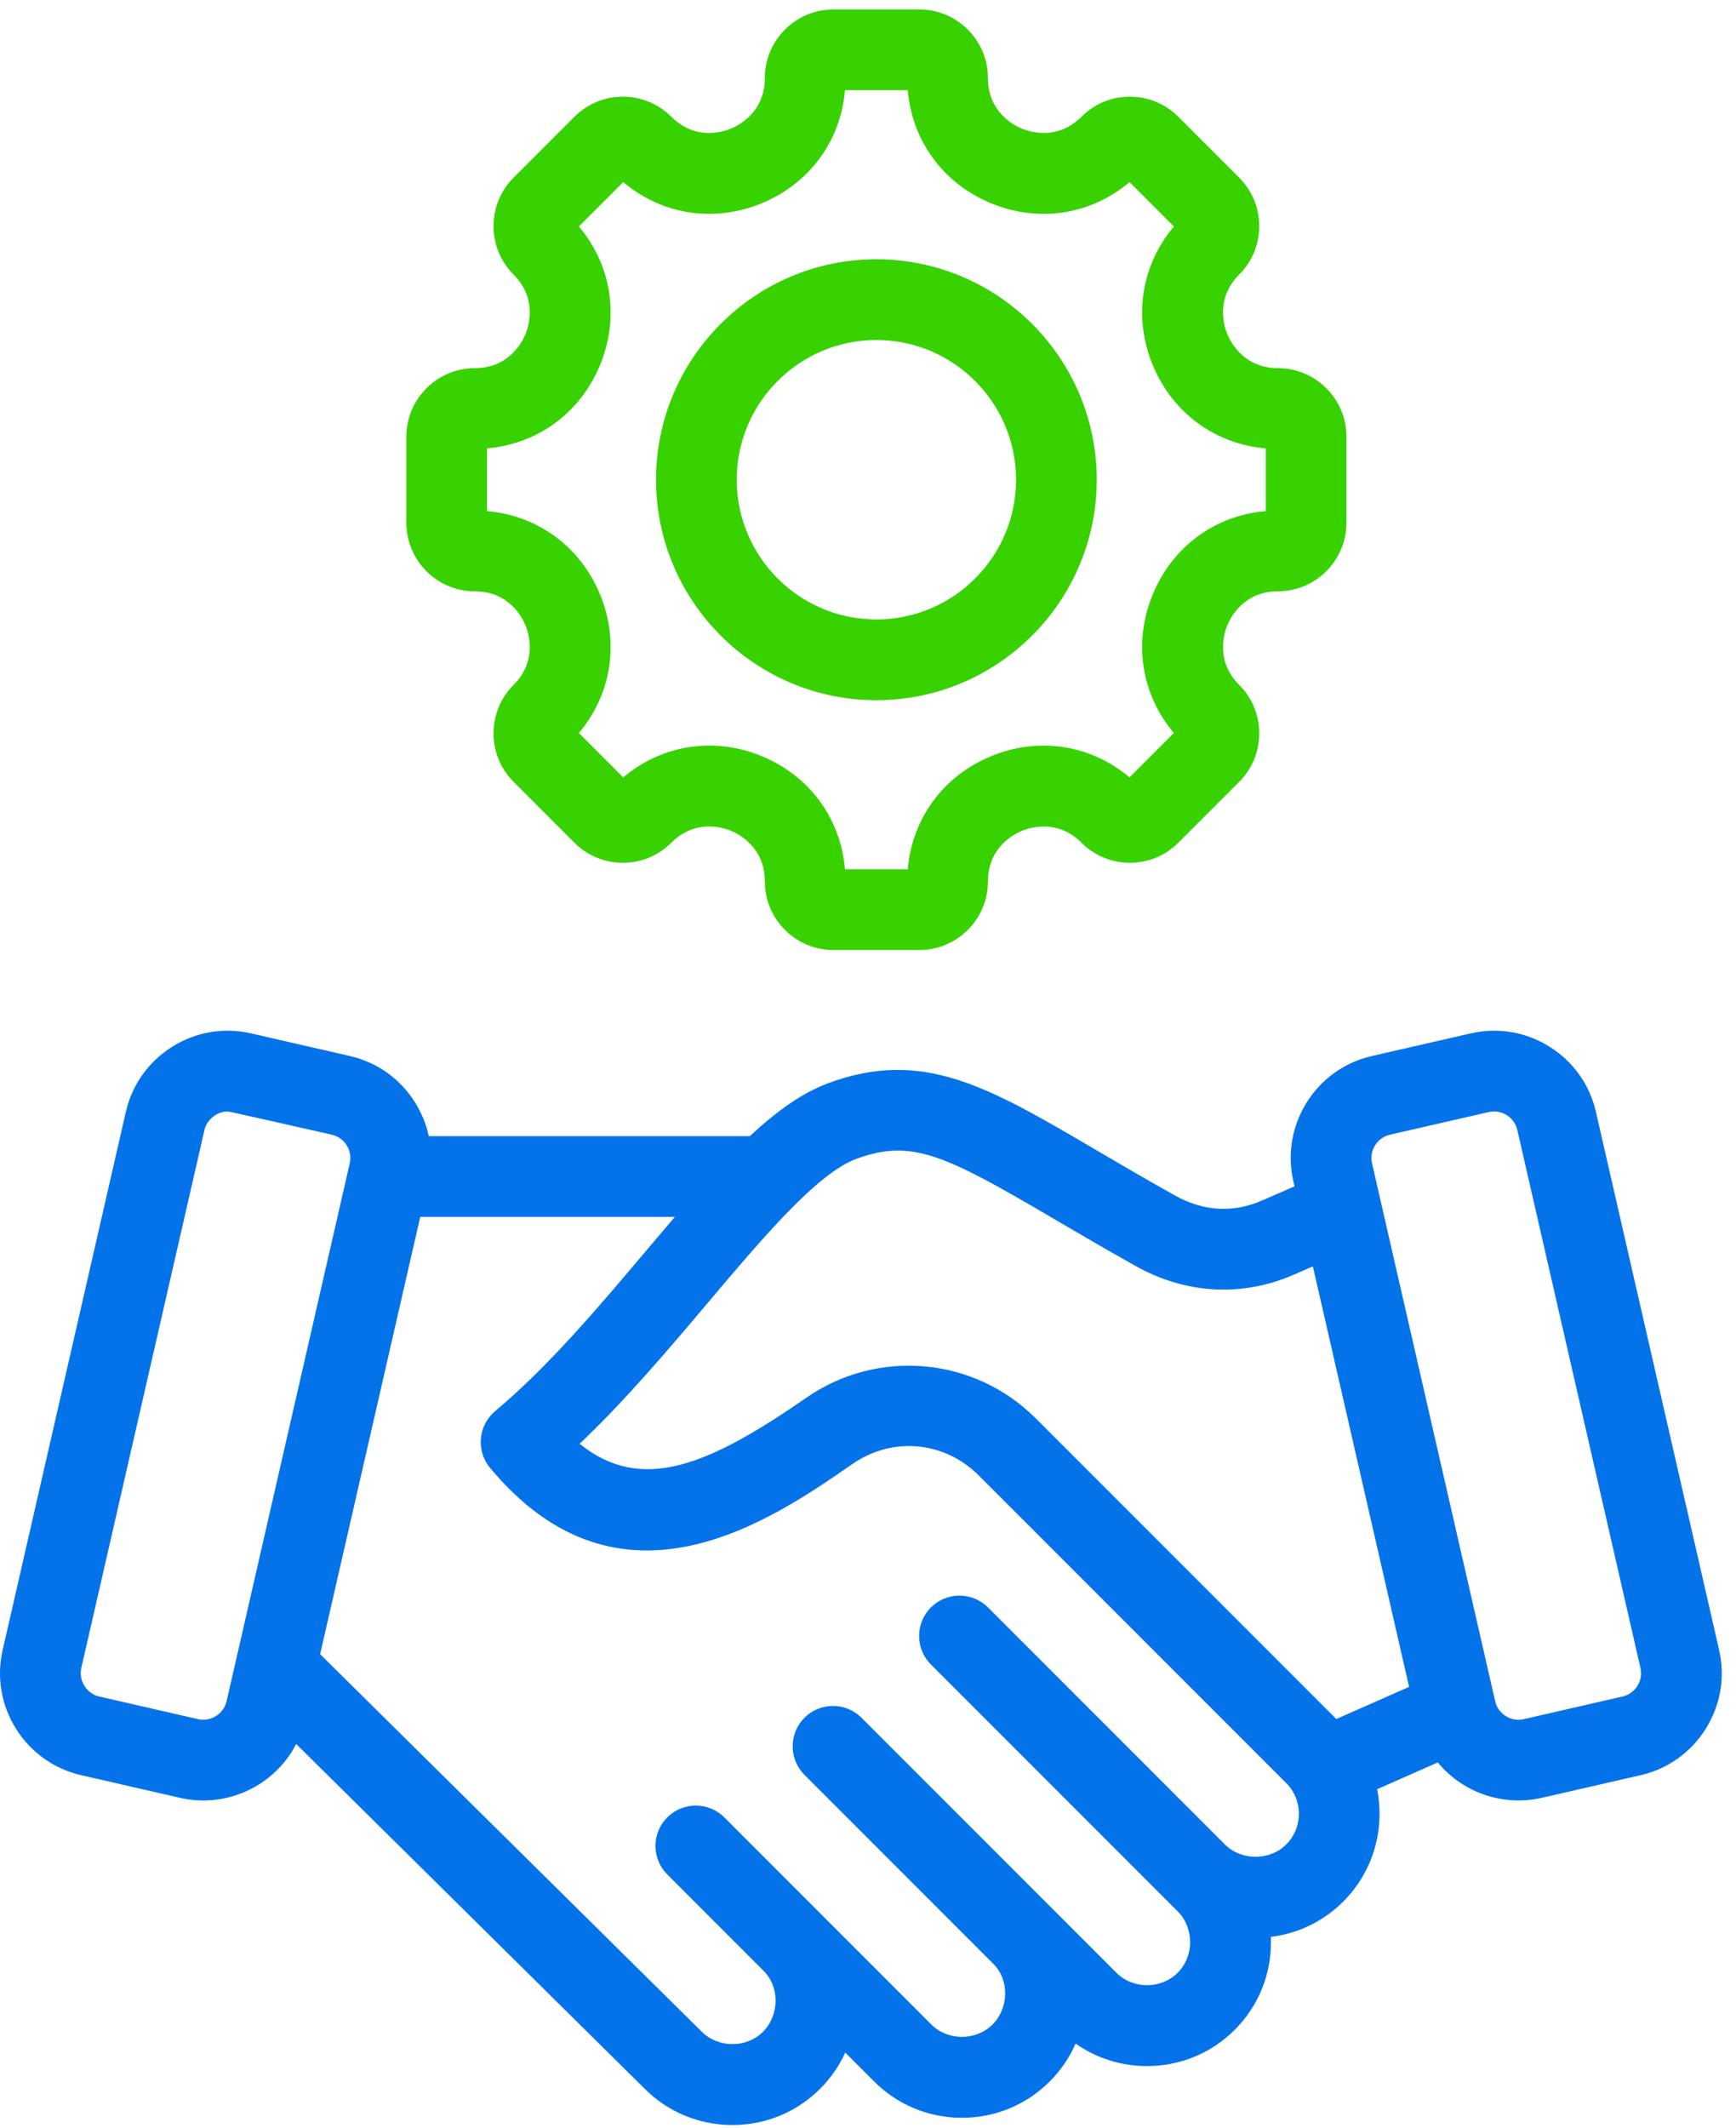
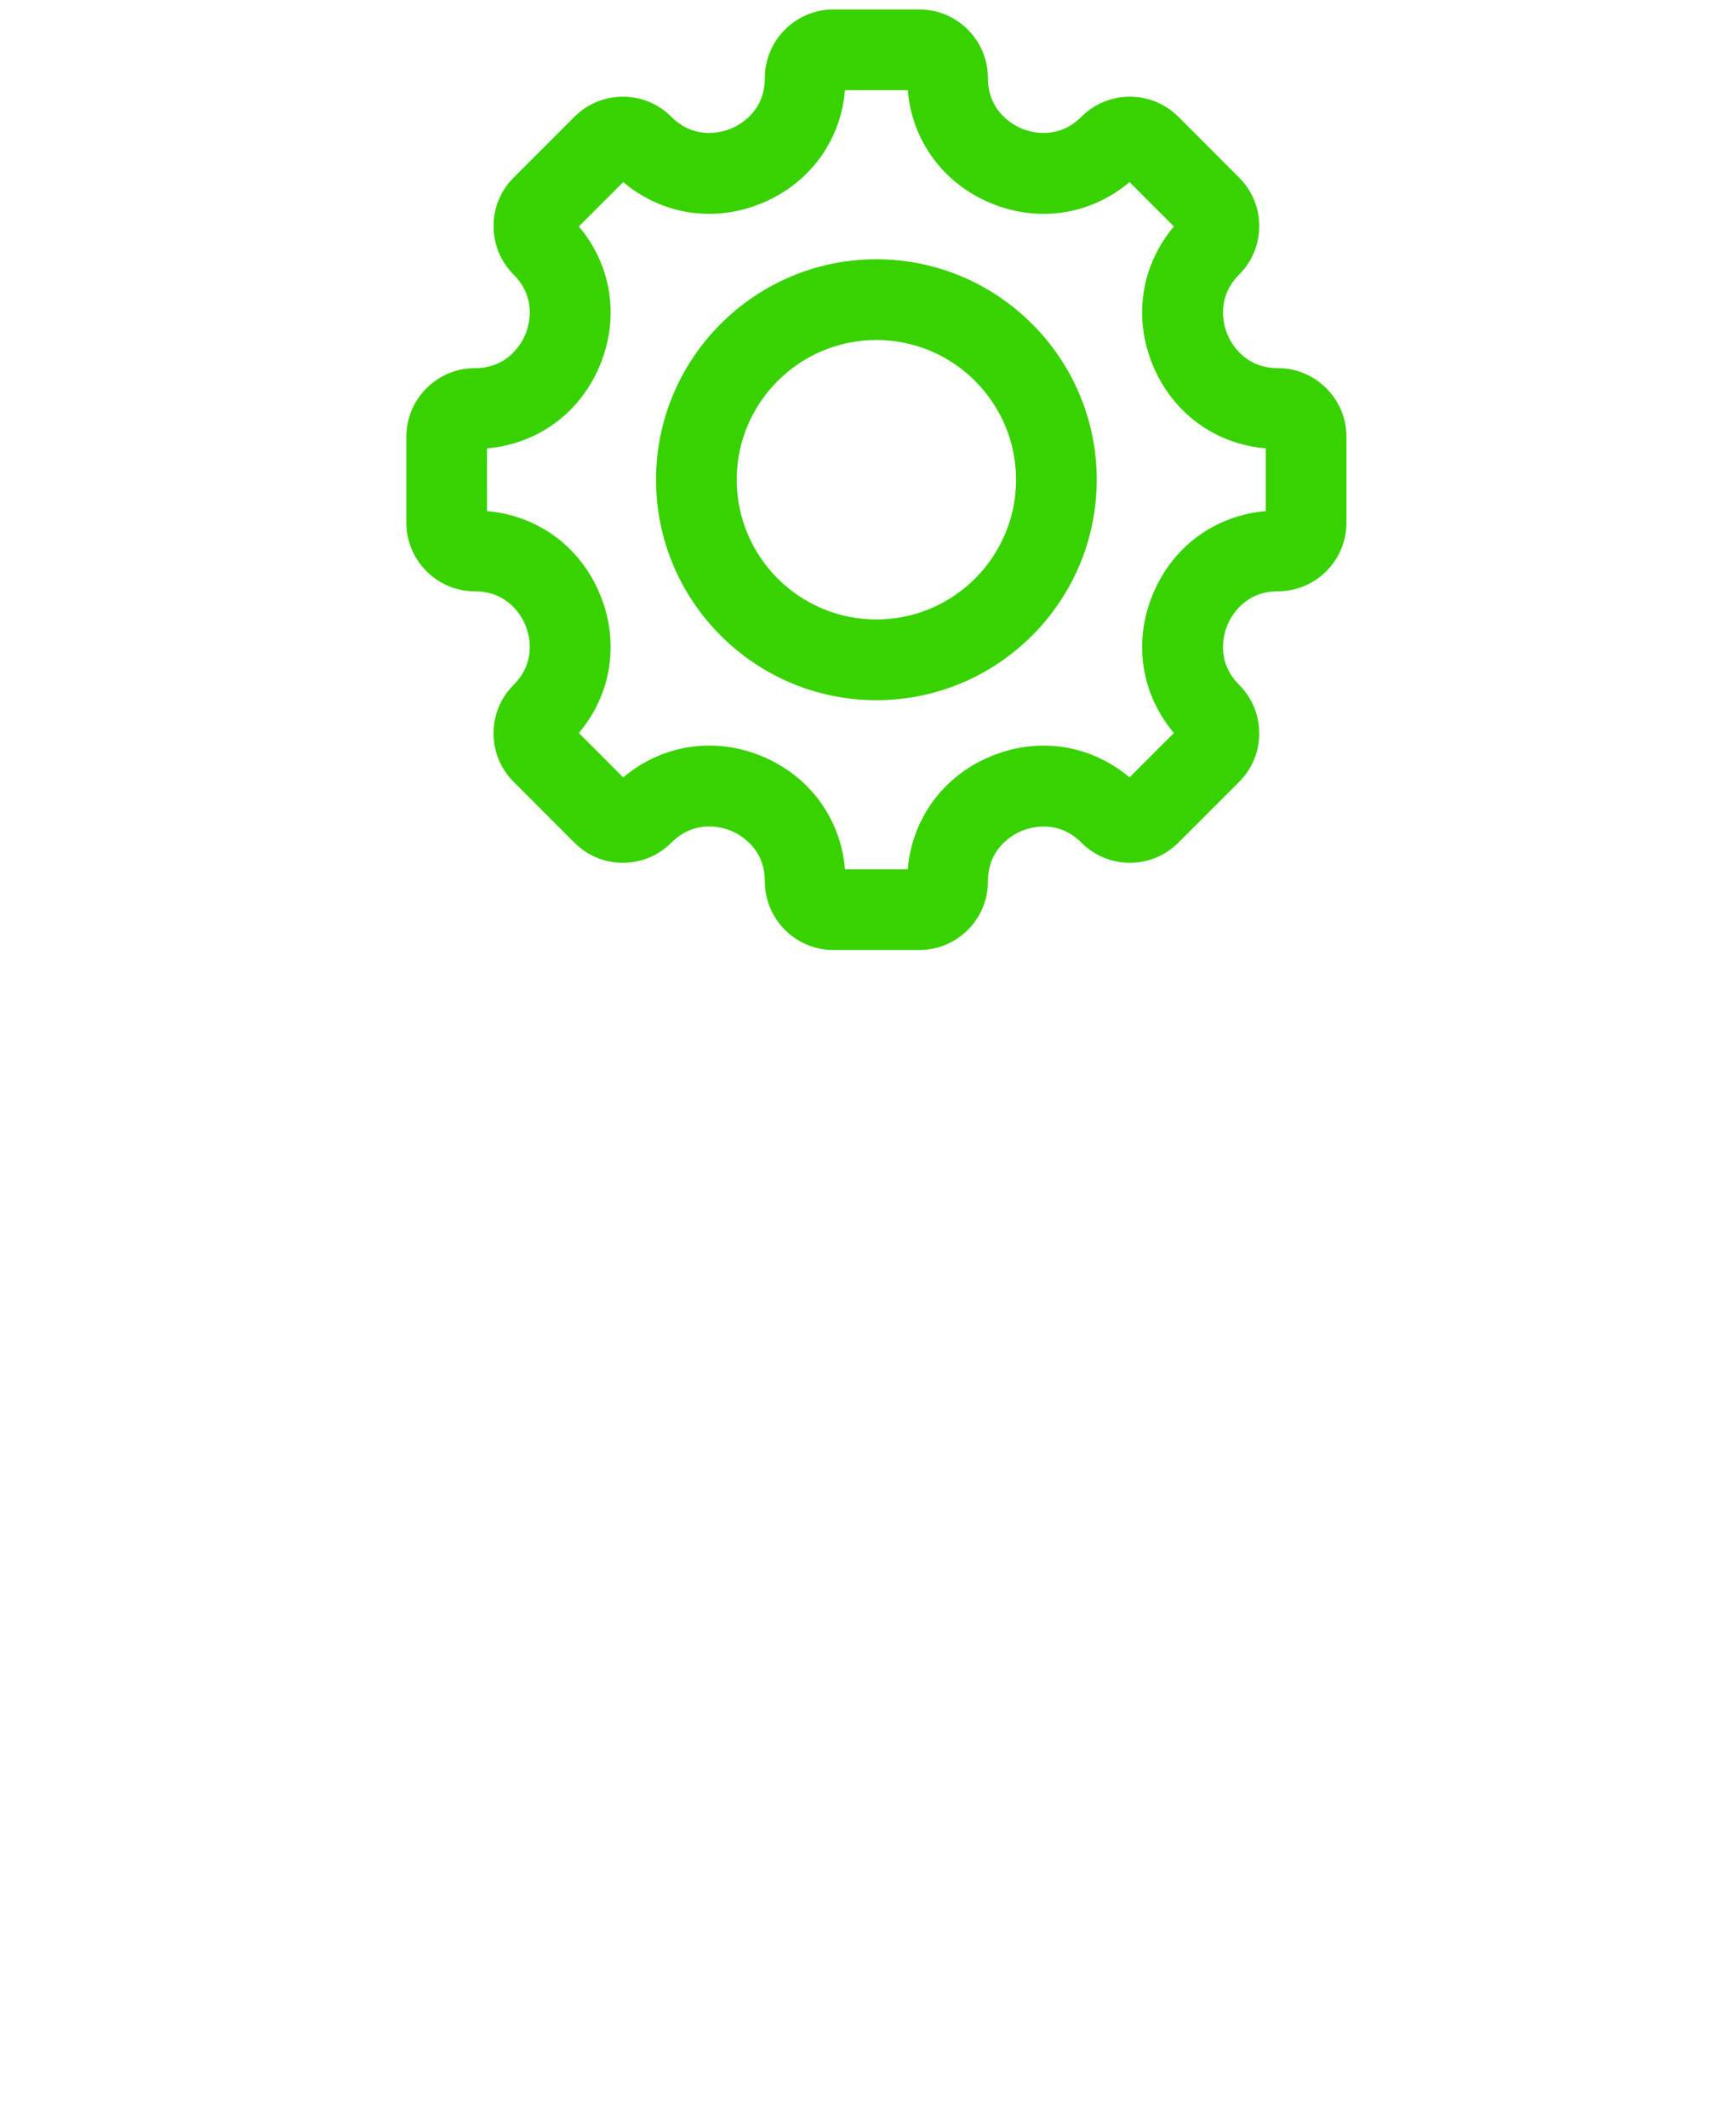
<svg xmlns="http://www.w3.org/2000/svg" width="71" height="87" viewBox="0 0 71 87" fill="none">
  <path d="M35.843 28.623C40.812 28.623 44.855 24.58 44.855 19.611C44.855 14.642 40.812 10.599 35.843 10.599C30.874 10.599 26.831 14.642 26.831 19.611C26.831 24.58 30.874 28.623 35.843 28.623ZM35.843 13.899C38.993 13.899 41.555 16.462 41.555 19.611C41.555 22.761 38.993 25.323 35.843 25.323C32.693 25.323 30.131 22.761 30.131 19.611C30.131 16.461 32.693 13.899 35.843 13.899ZM19.423 24.173C20.808 24.173 21.355 25.232 21.489 25.556C21.623 25.881 21.986 27.016 21.007 27.996C20.477 28.526 20.185 29.23 20.185 29.979C20.185 30.728 20.477 31.433 21.007 31.962L23.492 34.448C24.022 34.977 24.726 35.269 25.475 35.269C26.224 35.269 26.929 34.977 27.458 34.447C28.44 33.465 29.574 33.828 29.899 33.962C30.223 34.096 31.281 34.643 31.281 36.031C31.281 37.577 32.539 38.835 34.086 38.835H37.6C39.147 38.835 40.405 37.577 40.405 36.031C40.405 34.646 41.464 34.099 41.789 33.965C42.113 33.83 43.249 33.468 44.228 34.447C44.758 34.977 45.462 35.269 46.211 35.269C46.96 35.269 47.664 34.977 48.194 34.447L50.68 31.962C51.209 31.432 51.501 30.728 51.501 29.979C51.501 29.23 51.209 28.525 50.68 27.996C49.7 27.016 50.063 25.881 50.197 25.556C50.331 25.232 50.878 24.172 52.263 24.172C53.809 24.172 55.068 22.914 55.068 21.368V17.853C55.068 16.307 53.809 15.049 52.263 15.049C50.878 15.049 50.331 13.99 50.197 13.665C50.063 13.341 49.7 12.205 50.679 11.226C51.209 10.696 51.501 9.992 51.501 9.243C51.501 8.494 51.209 7.789 50.679 7.26L48.194 4.774C47.664 4.245 46.96 3.953 46.211 3.953C45.462 3.953 44.757 4.245 44.228 4.774C43.248 5.754 42.113 5.391 41.788 5.257C41.464 5.122 40.405 4.576 40.405 3.191C40.405 1.645 39.147 0.387 37.6 0.387H34.086C32.539 0.387 31.281 1.645 31.281 3.191C31.281 4.577 30.222 5.123 29.898 5.257C29.573 5.392 28.438 5.755 27.458 4.775C26.929 4.245 26.224 3.953 25.475 3.953C24.726 3.953 24.022 4.245 23.492 4.775L21.006 7.26C20.477 7.79 20.185 8.494 20.185 9.243C20.185 9.993 20.477 10.697 21.006 11.226C21.986 12.206 21.623 13.341 21.489 13.666C21.355 13.99 20.808 15.049 19.423 15.049C17.877 15.049 16.619 16.308 16.619 17.854V21.369C16.619 22.915 17.877 24.173 19.423 24.173ZM19.919 18.328C21.985 18.153 23.728 16.884 24.538 14.928C25.348 12.973 25.013 10.844 23.676 9.258L25.49 7.444C27.075 8.781 29.205 9.116 31.16 8.306C33.116 7.496 34.385 5.753 34.56 3.687H37.126C37.301 5.753 38.57 7.496 40.525 8.306C42.481 9.116 44.611 8.781 46.196 7.444L48.01 9.258C46.673 10.844 46.338 12.973 47.148 14.929C47.958 16.884 49.7 18.153 51.767 18.329V20.894C49.7 21.069 47.958 22.338 47.148 24.294C46.338 26.249 46.672 28.379 48.01 29.964L46.196 31.779C44.611 30.441 42.481 30.106 40.525 30.916C38.57 31.726 37.301 33.469 37.126 35.536H34.56C34.385 33.467 33.116 31.723 31.161 30.913C29.206 30.104 27.076 30.44 25.489 31.779L23.675 29.964C25.013 28.379 25.348 26.249 24.538 24.294C23.728 22.338 21.985 21.069 19.918 20.894L19.919 18.328Z" fill="#38D200" />
-   <path d="M70.31 67.45L65.271 45.451C65.017 44.342 64.344 43.397 63.376 42.789C62.408 42.182 61.264 41.988 60.155 42.242L56.106 43.169C53.81 43.695 52.371 45.99 52.896 48.285L52.945 48.496L51.598 49.082C50.434 49.588 49.213 49.517 48.067 48.877C46.843 48.193 45.757 47.556 44.798 46.993C40.384 44.404 37.72 42.842 33.849 44.289C32.784 44.687 31.736 45.447 30.666 46.446H17.537C17.433 45.963 17.245 45.496 16.974 45.064C16.367 44.096 15.421 43.423 14.312 43.169L10.263 42.242C9.154 41.987 8.01 42.182 7.042 42.789C6.074 43.397 5.401 44.342 5.147 45.451L0.108 67.45C-0.417 69.745 1.022 72.04 3.318 72.566L7.367 73.494C8.467 73.746 9.633 73.546 10.588 72.946C11.246 72.533 11.768 71.963 12.114 71.292L26.367 85.385C27.322 86.341 28.596 86.867 29.955 86.867C31.313 86.867 32.587 86.341 33.542 85.385C33.977 84.951 34.323 84.45 34.57 83.906L35.754 85.09C36.71 86.045 37.984 86.572 39.343 86.572C40.7 86.571 41.974 86.045 42.93 85.089C43.384 84.636 43.741 84.11 43.99 83.538C44.838 84.136 45.849 84.458 46.912 84.458C48.27 84.458 49.544 83.931 50.499 82.976C51.455 82.02 51.981 80.746 51.981 79.389C51.981 79.317 51.98 79.246 51.977 79.176C53.097 79.04 54.131 78.539 54.938 77.732C56.183 76.487 56.644 74.751 56.322 73.141L58.803 72.046C59.091 72.394 59.435 72.699 59.83 72.946C60.783 73.544 61.954 73.745 63.051 73.494L67.1 72.567C68.209 72.312 69.154 71.639 69.762 70.672C70.369 69.703 70.564 68.559 70.31 67.45ZM35.005 47.38C37.302 46.52 38.686 47.234 43.128 49.84C44.1 50.41 45.203 51.057 46.457 51.758C48.507 52.903 50.8 53.027 52.914 52.108L53.694 51.768L57.63 68.957L54.653 70.271L42.363 57.982C39.849 55.467 35.902 55.112 32.979 57.136C28.941 59.932 26.235 61.052 23.705 59.02C25.6 57.222 27.365 55.132 28.957 53.247C31.144 50.656 33.407 47.977 35.005 47.38ZM8.104 70.277L4.054 69.35C3.542 69.232 3.207 68.7 3.325 68.187C3.325 68.187 8.359 46.206 8.363 46.188C8.46 45.764 8.88 45.434 9.313 45.434C9.384 45.434 13.576 46.386 13.576 46.386C13.825 46.443 14.04 46.596 14.178 46.818C14.317 47.039 14.362 47.299 14.305 47.549L9.266 69.548C9.149 70.061 8.617 70.395 8.104 70.277ZM52.605 75.398C51.931 76.072 50.767 76.07 50.096 75.398L40.407 65.709C39.763 65.065 38.719 65.065 38.074 65.709C37.429 66.353 37.429 67.398 38.074 68.043C38.074 68.043 48.117 78.085 48.166 78.134C48.836 78.807 48.85 79.958 48.166 80.642C47.486 81.322 46.336 81.322 45.657 80.642L35.235 70.219C34.59 69.576 33.546 69.575 32.901 70.219C32.257 70.864 32.257 71.908 32.901 72.553L40.631 80.283C41.297 80.949 41.25 82.103 40.597 82.756C39.919 83.433 38.765 83.433 38.088 82.757L29.625 74.293C28.98 73.649 27.936 73.648 27.291 74.293C26.647 74.937 26.647 75.981 27.291 76.626L31.235 80.57C31.904 81.24 31.868 82.392 31.209 83.052C30.525 83.736 29.374 83.726 28.694 83.046L13.093 67.62L17.187 49.746H27.599C27.218 50.191 26.831 50.649 26.435 51.118C24.47 53.445 22.438 55.851 20.251 57.685C19.554 58.269 19.462 59.307 20.043 60.005C25.378 66.413 31.545 62.143 34.858 59.849C36.495 58.715 38.622 58.907 40.03 60.315L52.605 72.89C53.296 73.581 53.296 74.707 52.605 75.398ZM66.967 68.918C66.828 69.139 66.614 69.292 66.364 69.35L62.315 70.277C62.064 70.335 61.805 70.289 61.584 70.15C61.362 70.012 61.209 69.797 61.152 69.548L56.113 47.548C56.056 47.298 56.101 47.039 56.24 46.818C56.379 46.596 56.593 46.443 56.843 46.386L60.892 45.458C61.141 45.401 61.401 45.446 61.623 45.585C61.844 45.724 61.997 45.938 62.055 46.188L67.093 68.187C67.15 68.437 67.105 68.696 66.967 68.918Z" fill="#0473EA" />
</svg>